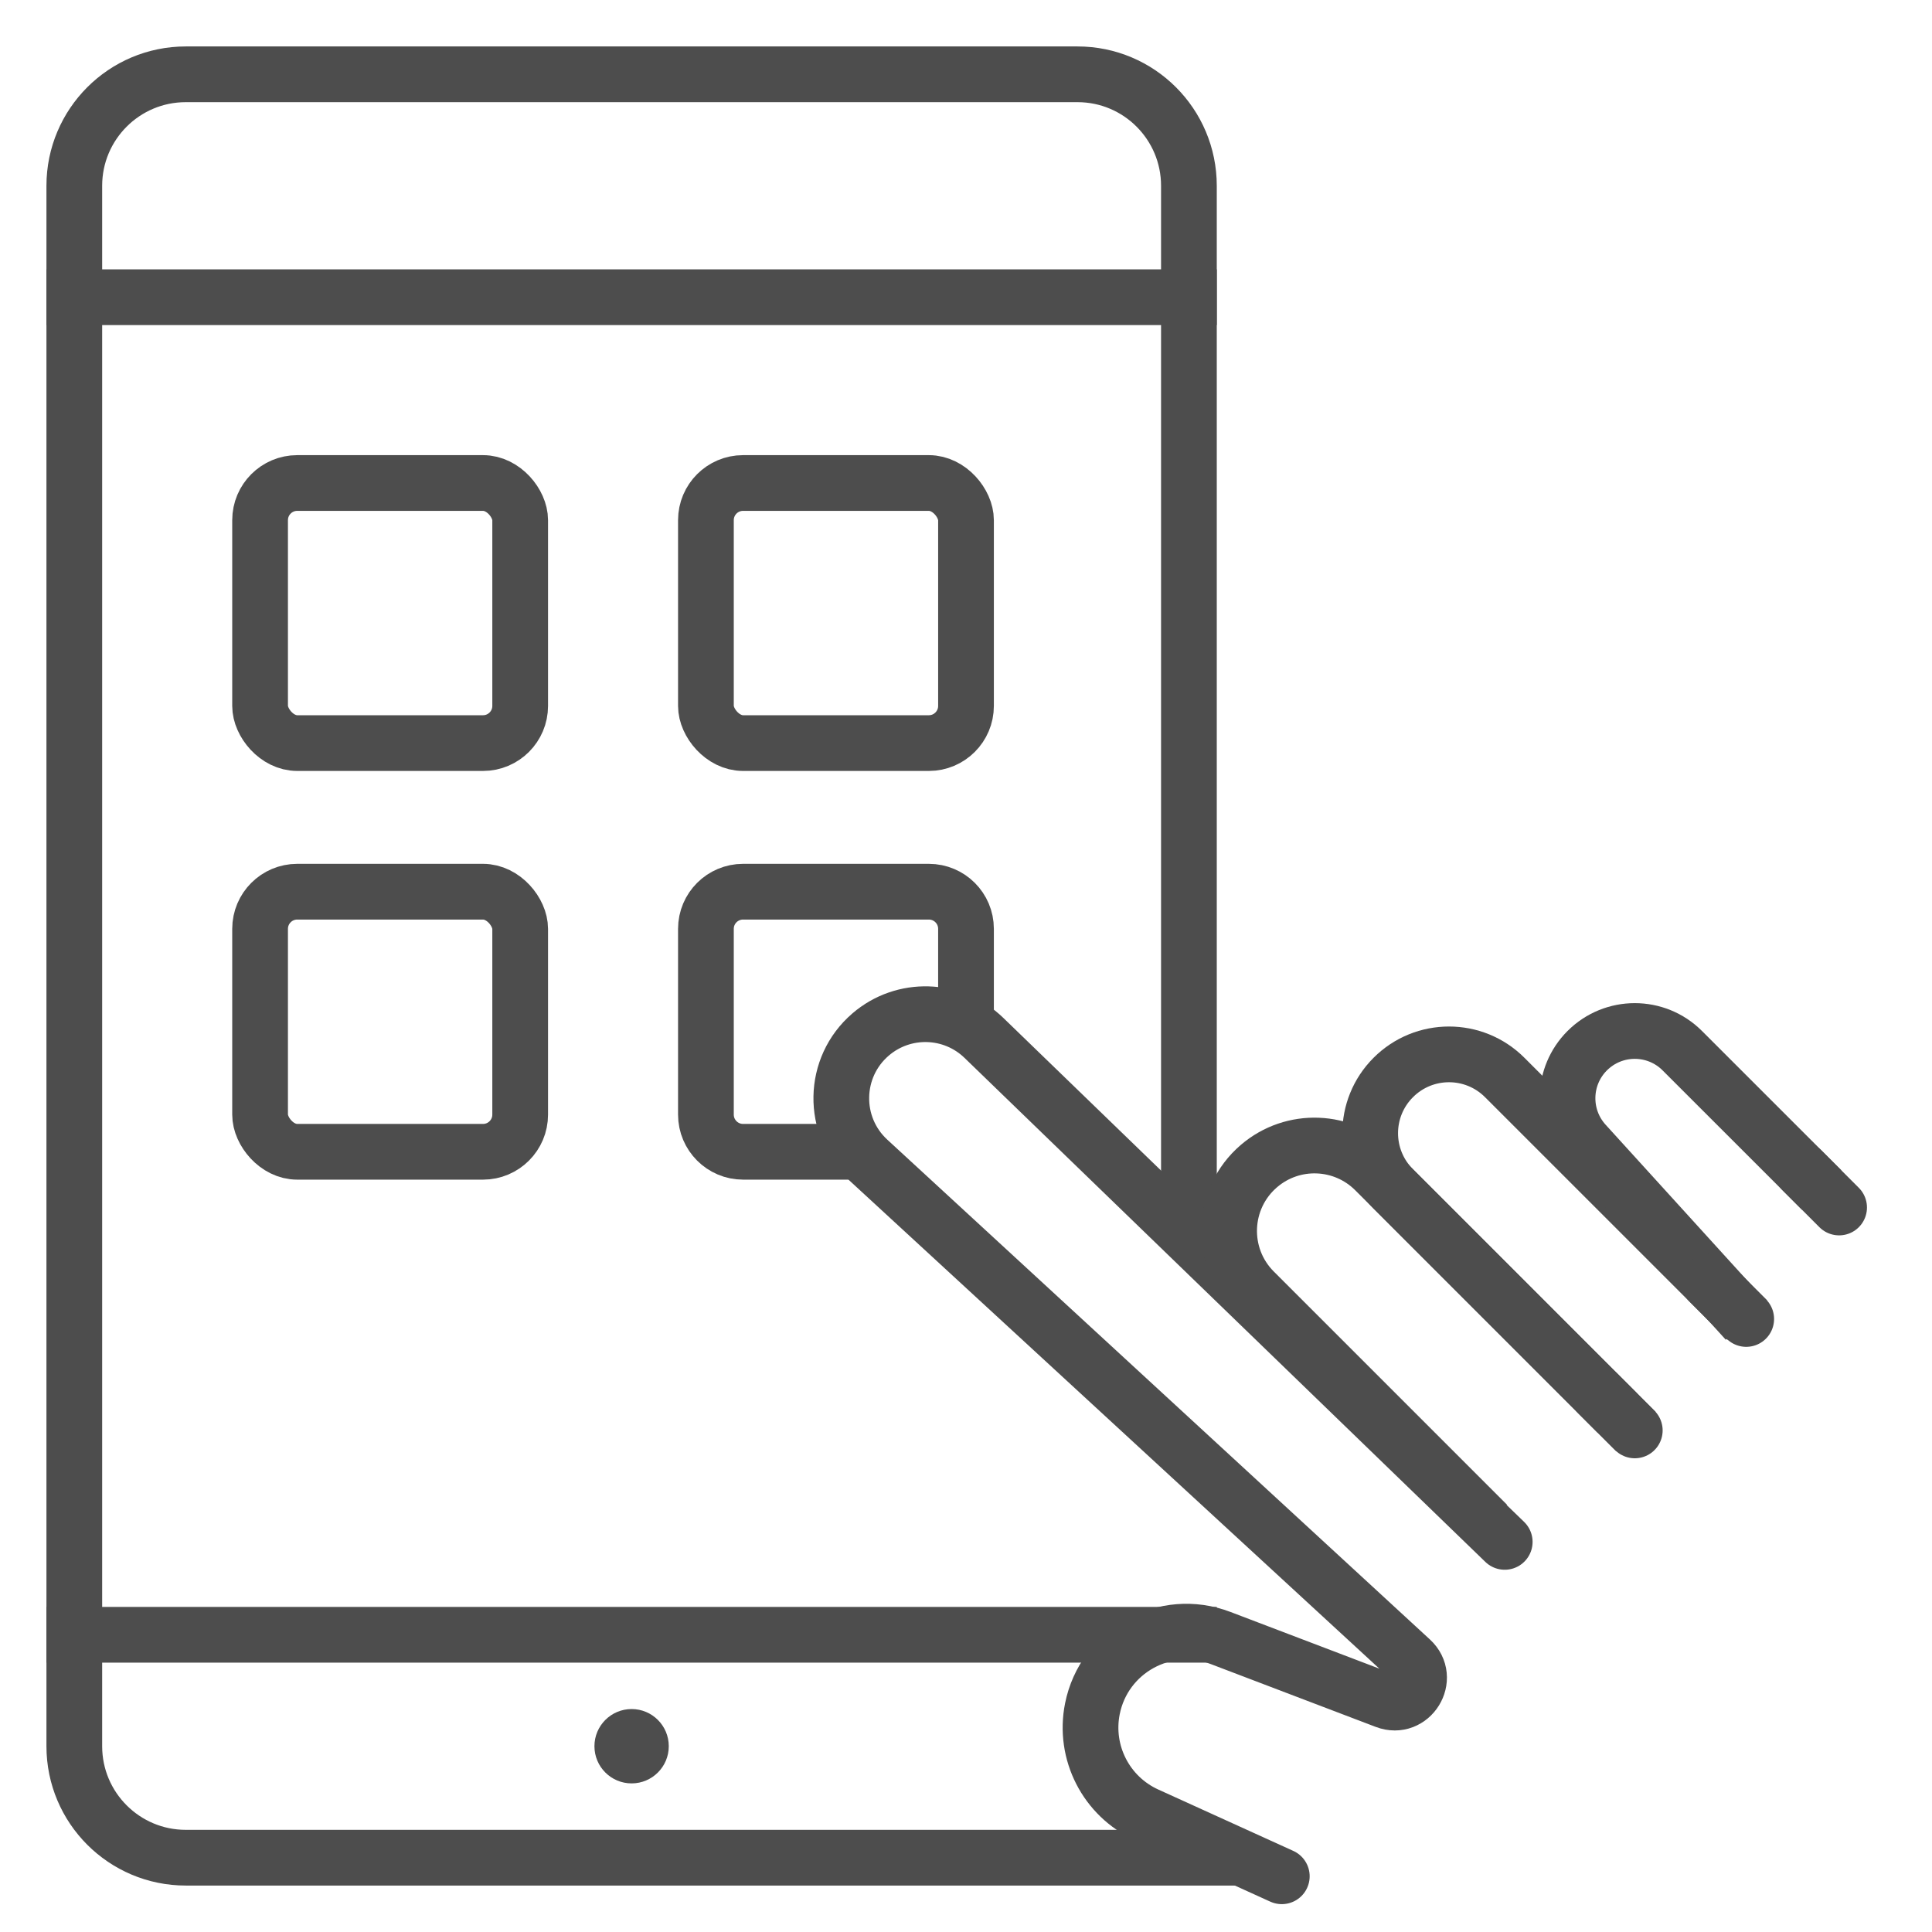
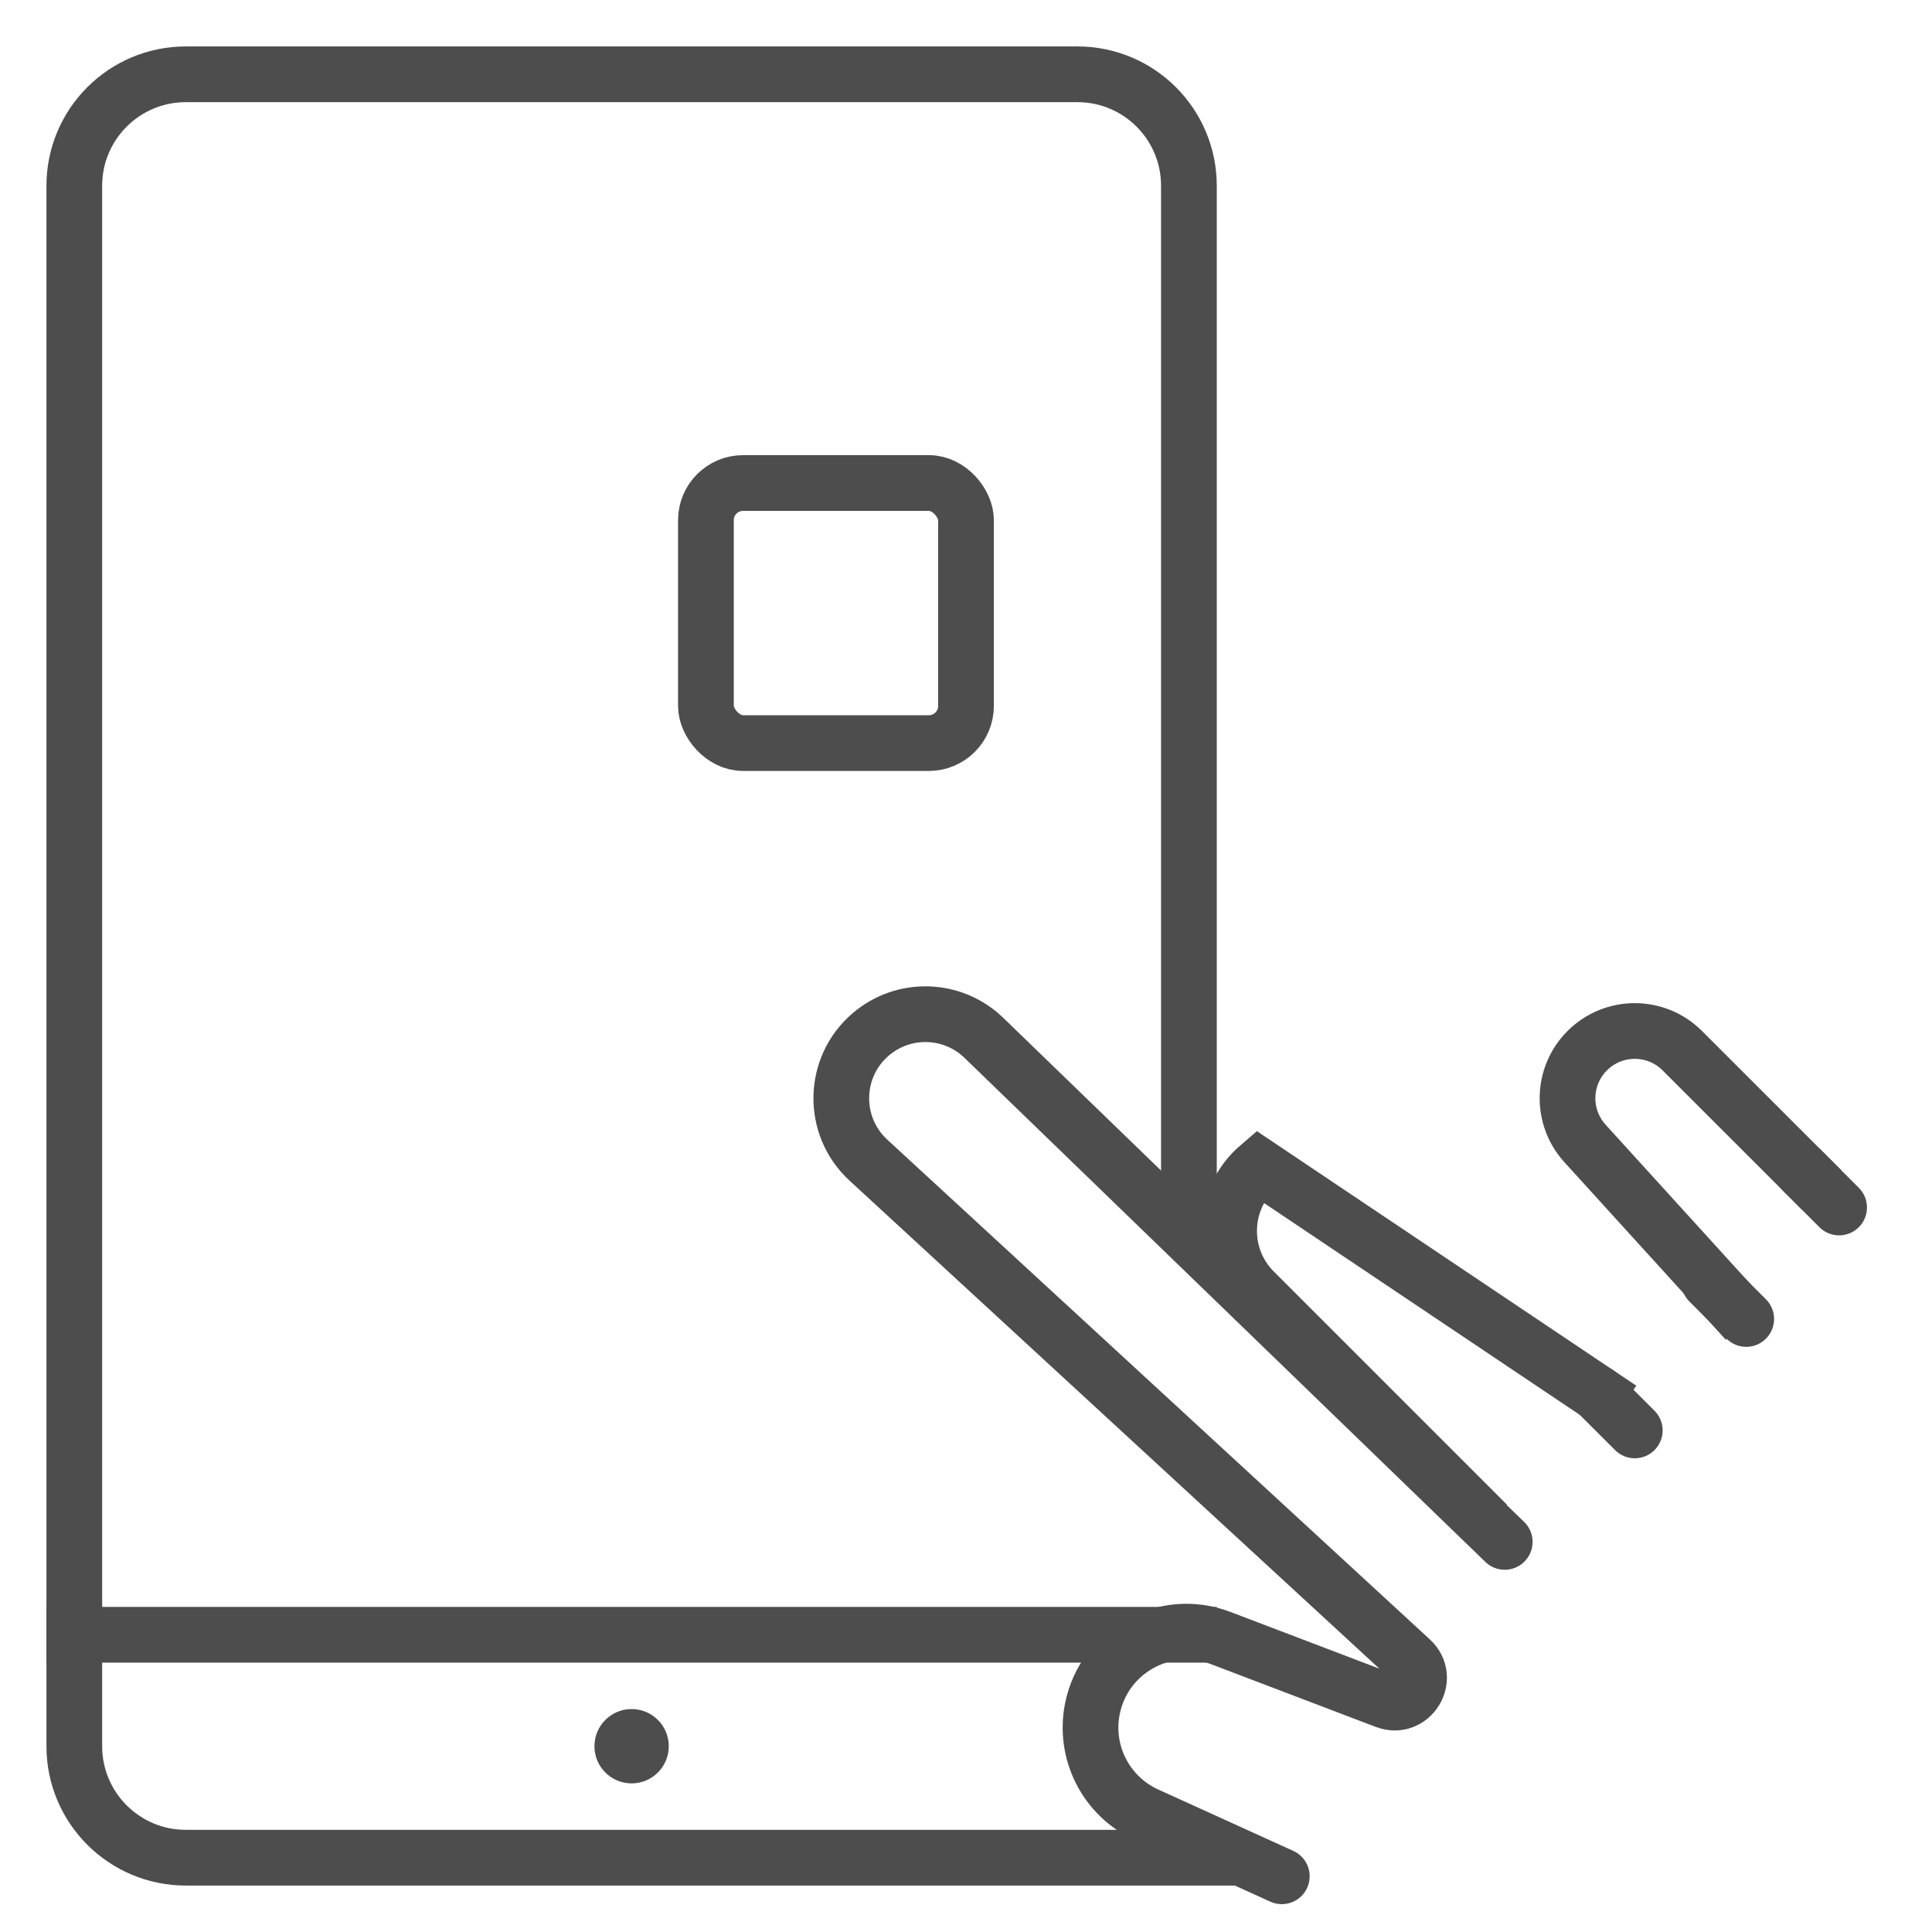
<svg xmlns="http://www.w3.org/2000/svg" width="50" height="50" viewBox="0 0 50 50" fill="none">
  <path d="M31.399 48.077H4.808C3.215 48.077 1.923 46.785 1.923 45.192V4.808C1.923 3.215 3.215 1.923 4.808 1.923H27.885C29.478 1.923 30.769 3.215 30.769 4.808V30.769" stroke="#4D4D4D" stroke-width="1.442" stroke-linecap="square" />
-   <path d="M1.923 7.692H30.769" stroke="#4D4D4D" stroke-width="1.442" stroke-linecap="square" />
  <path d="M1.923 42.308H30.769" stroke="#4D4D4D" stroke-width="1.442" stroke-linecap="square" />
  <circle cx="16.346" cy="45.192" r="0.962" fill="#4D4D4D" />
  <path d="M33.173 48.558L29.677 46.969C28.627 46.491 28.045 45.354 28.271 44.223V44.223C28.572 42.718 30.153 41.844 31.588 42.391L35.86 44.018C36.514 44.267 37.031 43.431 36.516 42.958L22.475 30.025C21.516 29.142 21.543 27.619 22.533 26.771V26.771C23.386 26.04 24.656 26.078 25.463 26.86L38.942 39.904" stroke="#4D4D4D" stroke-width="1.442" stroke-linecap="round" />
-   <path d="M41.827 36.538L36.058 30.769C35.261 29.973 35.261 28.681 36.058 27.885V27.885C36.854 27.088 38.146 27.088 38.942 27.885L44.712 33.654" stroke="#4D4D4D" stroke-width="1.442" stroke-linecap="square" />
-   <path d="M37.981 38.942L32.457 33.418C31.546 32.508 31.604 31.016 32.581 30.178V30.178C33.458 29.426 34.765 29.477 35.582 30.293L41.346 36.058" stroke="#4D4D4D" stroke-width="1.442" stroke-linecap="square" />
+   <path d="M37.981 38.942L32.457 33.418C31.546 32.508 31.604 31.016 32.581 30.178V30.178L41.346 36.058" stroke="#4D4D4D" stroke-width="1.442" stroke-linecap="square" />
  <path d="M44.712 33.654L41.02 29.593C40.395 28.906 40.42 27.849 41.077 27.192V27.192C41.757 26.512 42.859 26.512 43.538 27.192L46.635 30.288" stroke="#4D4D4D" stroke-width="1.442" stroke-linecap="square" />
-   <rect x="6.731" y="12.5" width="6.731" height="6.731" rx="0.962" stroke="#4D4D4D" stroke-width="1.442" />
-   <rect x="6.731" y="23.077" width="6.731" height="6.731" rx="0.962" stroke="#4D4D4D" stroke-width="1.442" />
  <rect x="18.269" y="12.5" width="6.731" height="6.731" rx="0.962" stroke="#4D4D4D" stroke-width="1.442" />
-   <path d="M25 26.442V24.038C25 23.507 24.57 23.077 24.038 23.077H19.231C18.7 23.077 18.269 23.507 18.269 24.038V28.846C18.269 29.377 18.7 29.808 19.231 29.808H22.115" stroke="#4D4D4D" stroke-width="1.442" />
  <path d="M41.346 36.058L42.308 37.019" stroke="#4D4D4D" stroke-width="1.442" stroke-linecap="round" />
  <path d="M44.231 33.173L45.192 34.135" stroke="#4D4D4D" stroke-width="1.442" stroke-linecap="round" />
  <path d="M46.635 30.288L47.596 31.25" stroke="#4D4D4D" stroke-width="1.442" stroke-linecap="round" />
</svg>